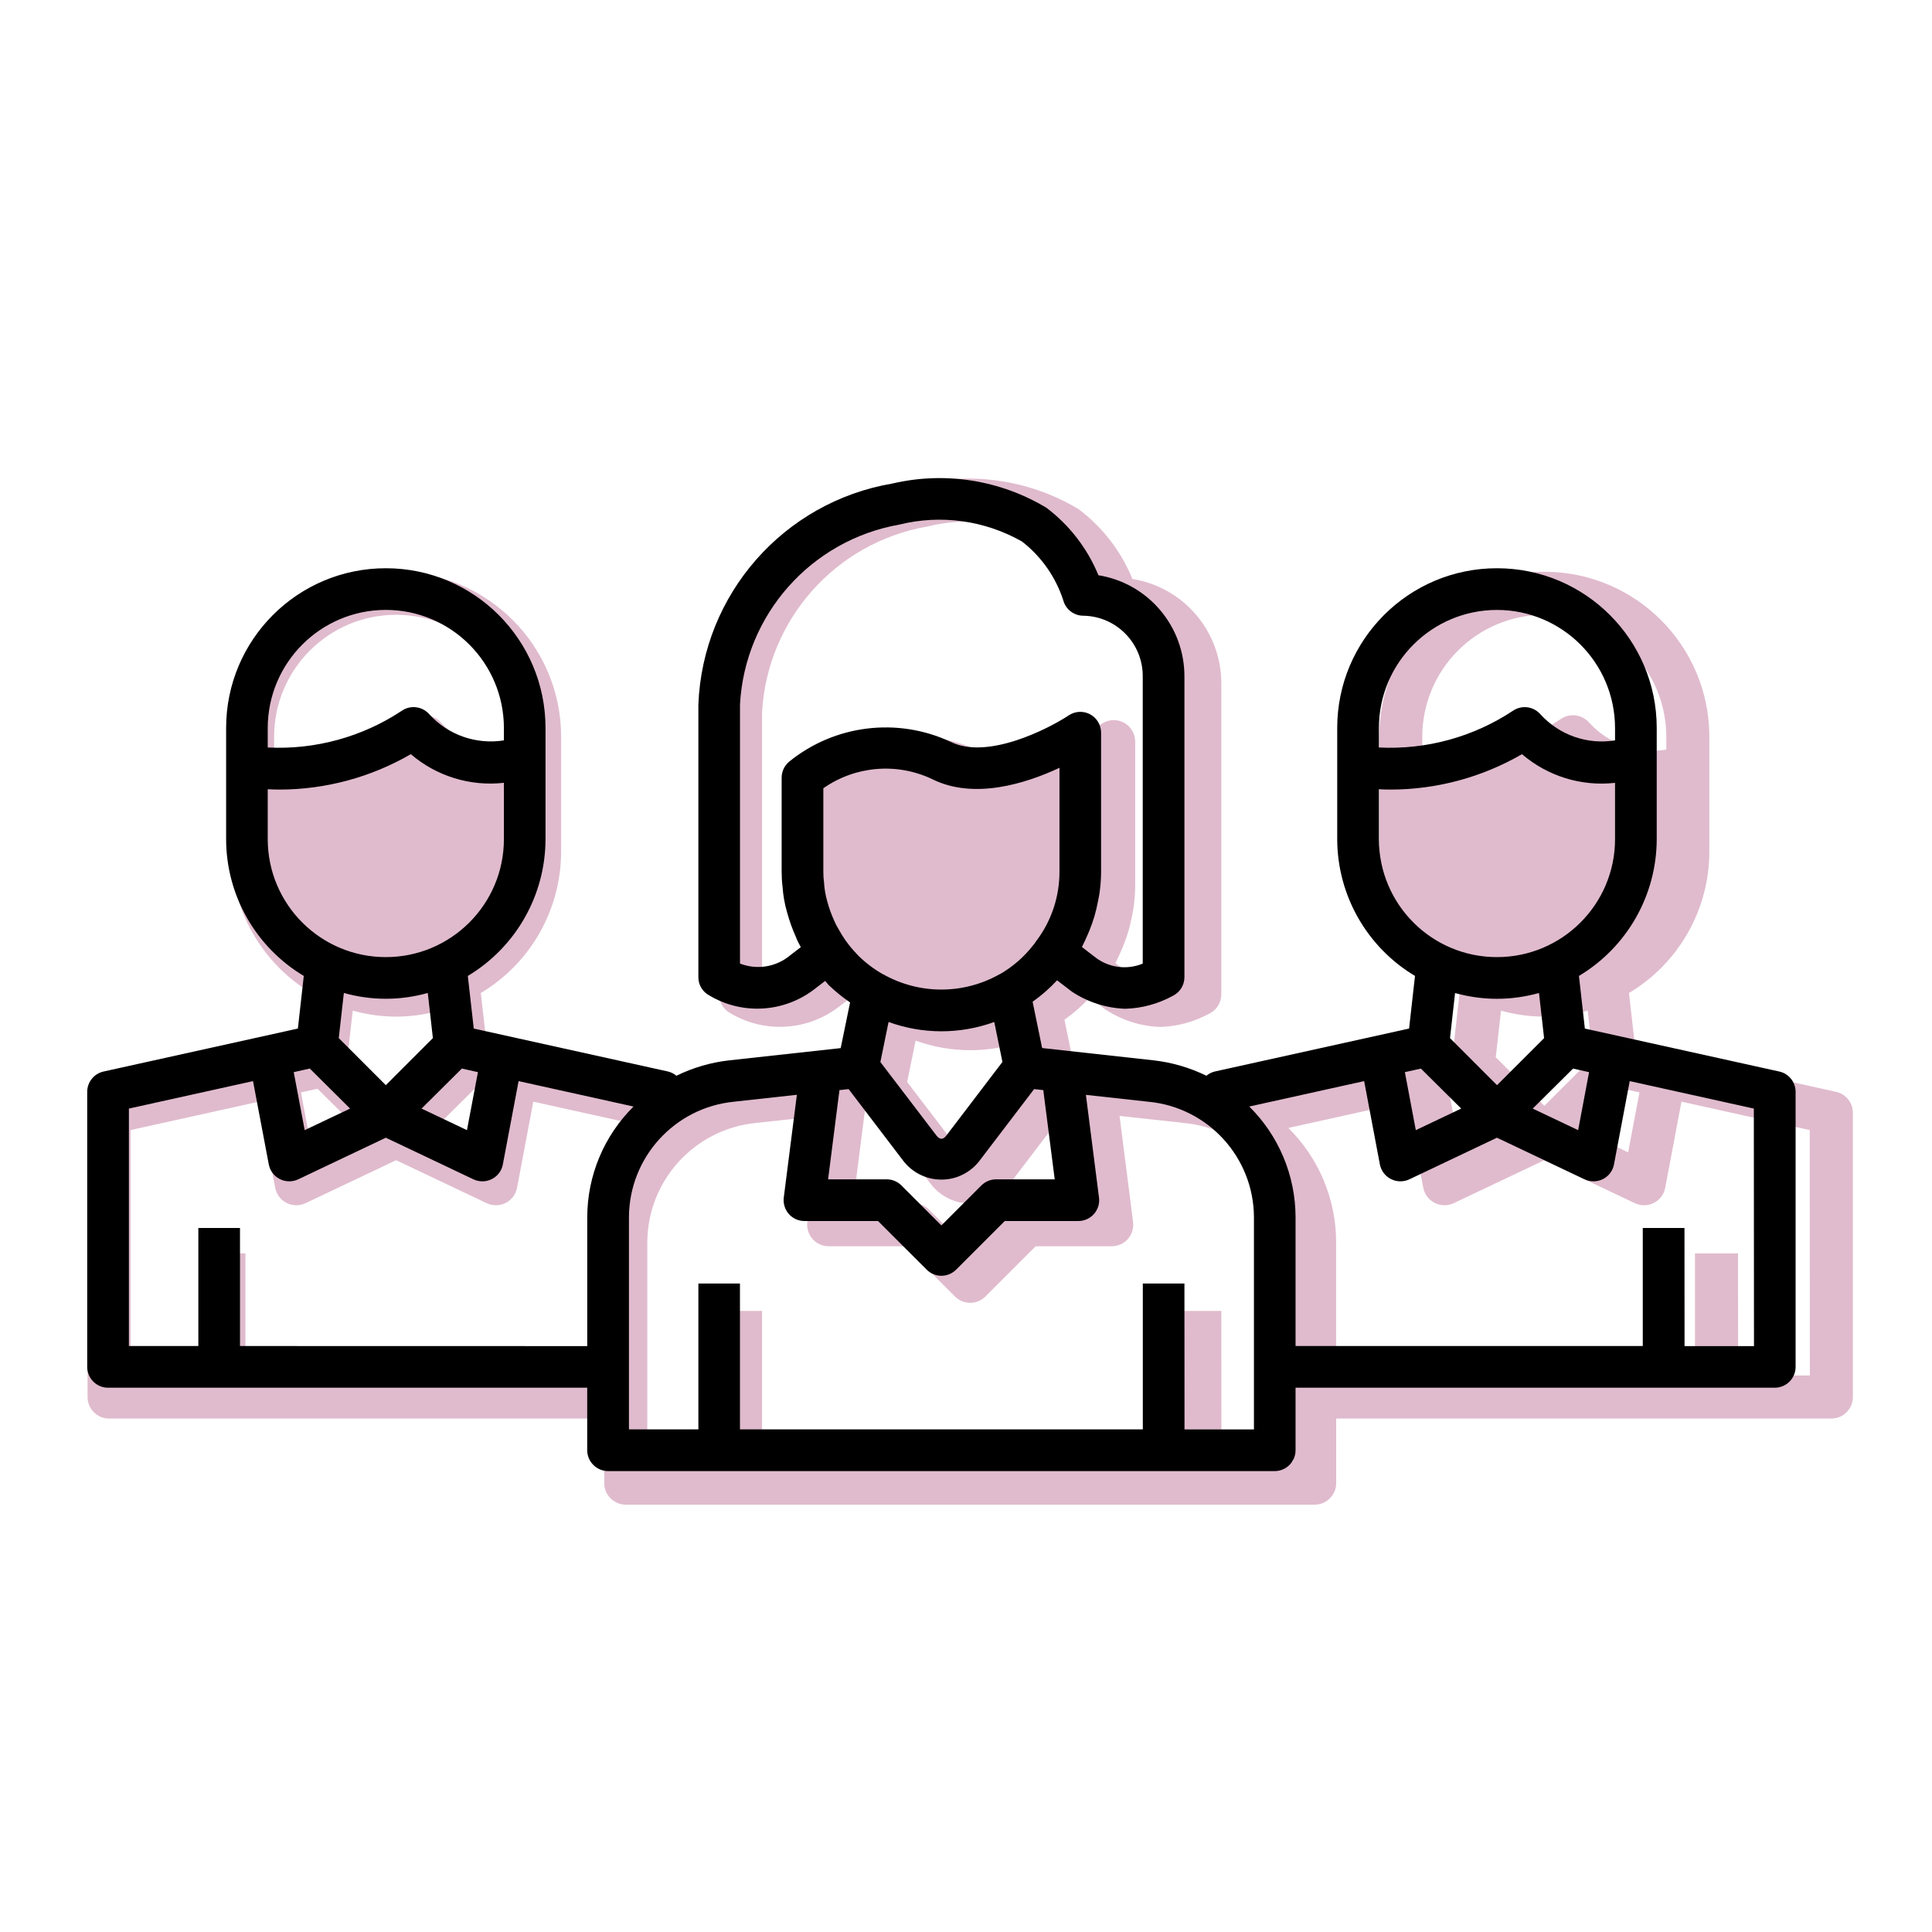
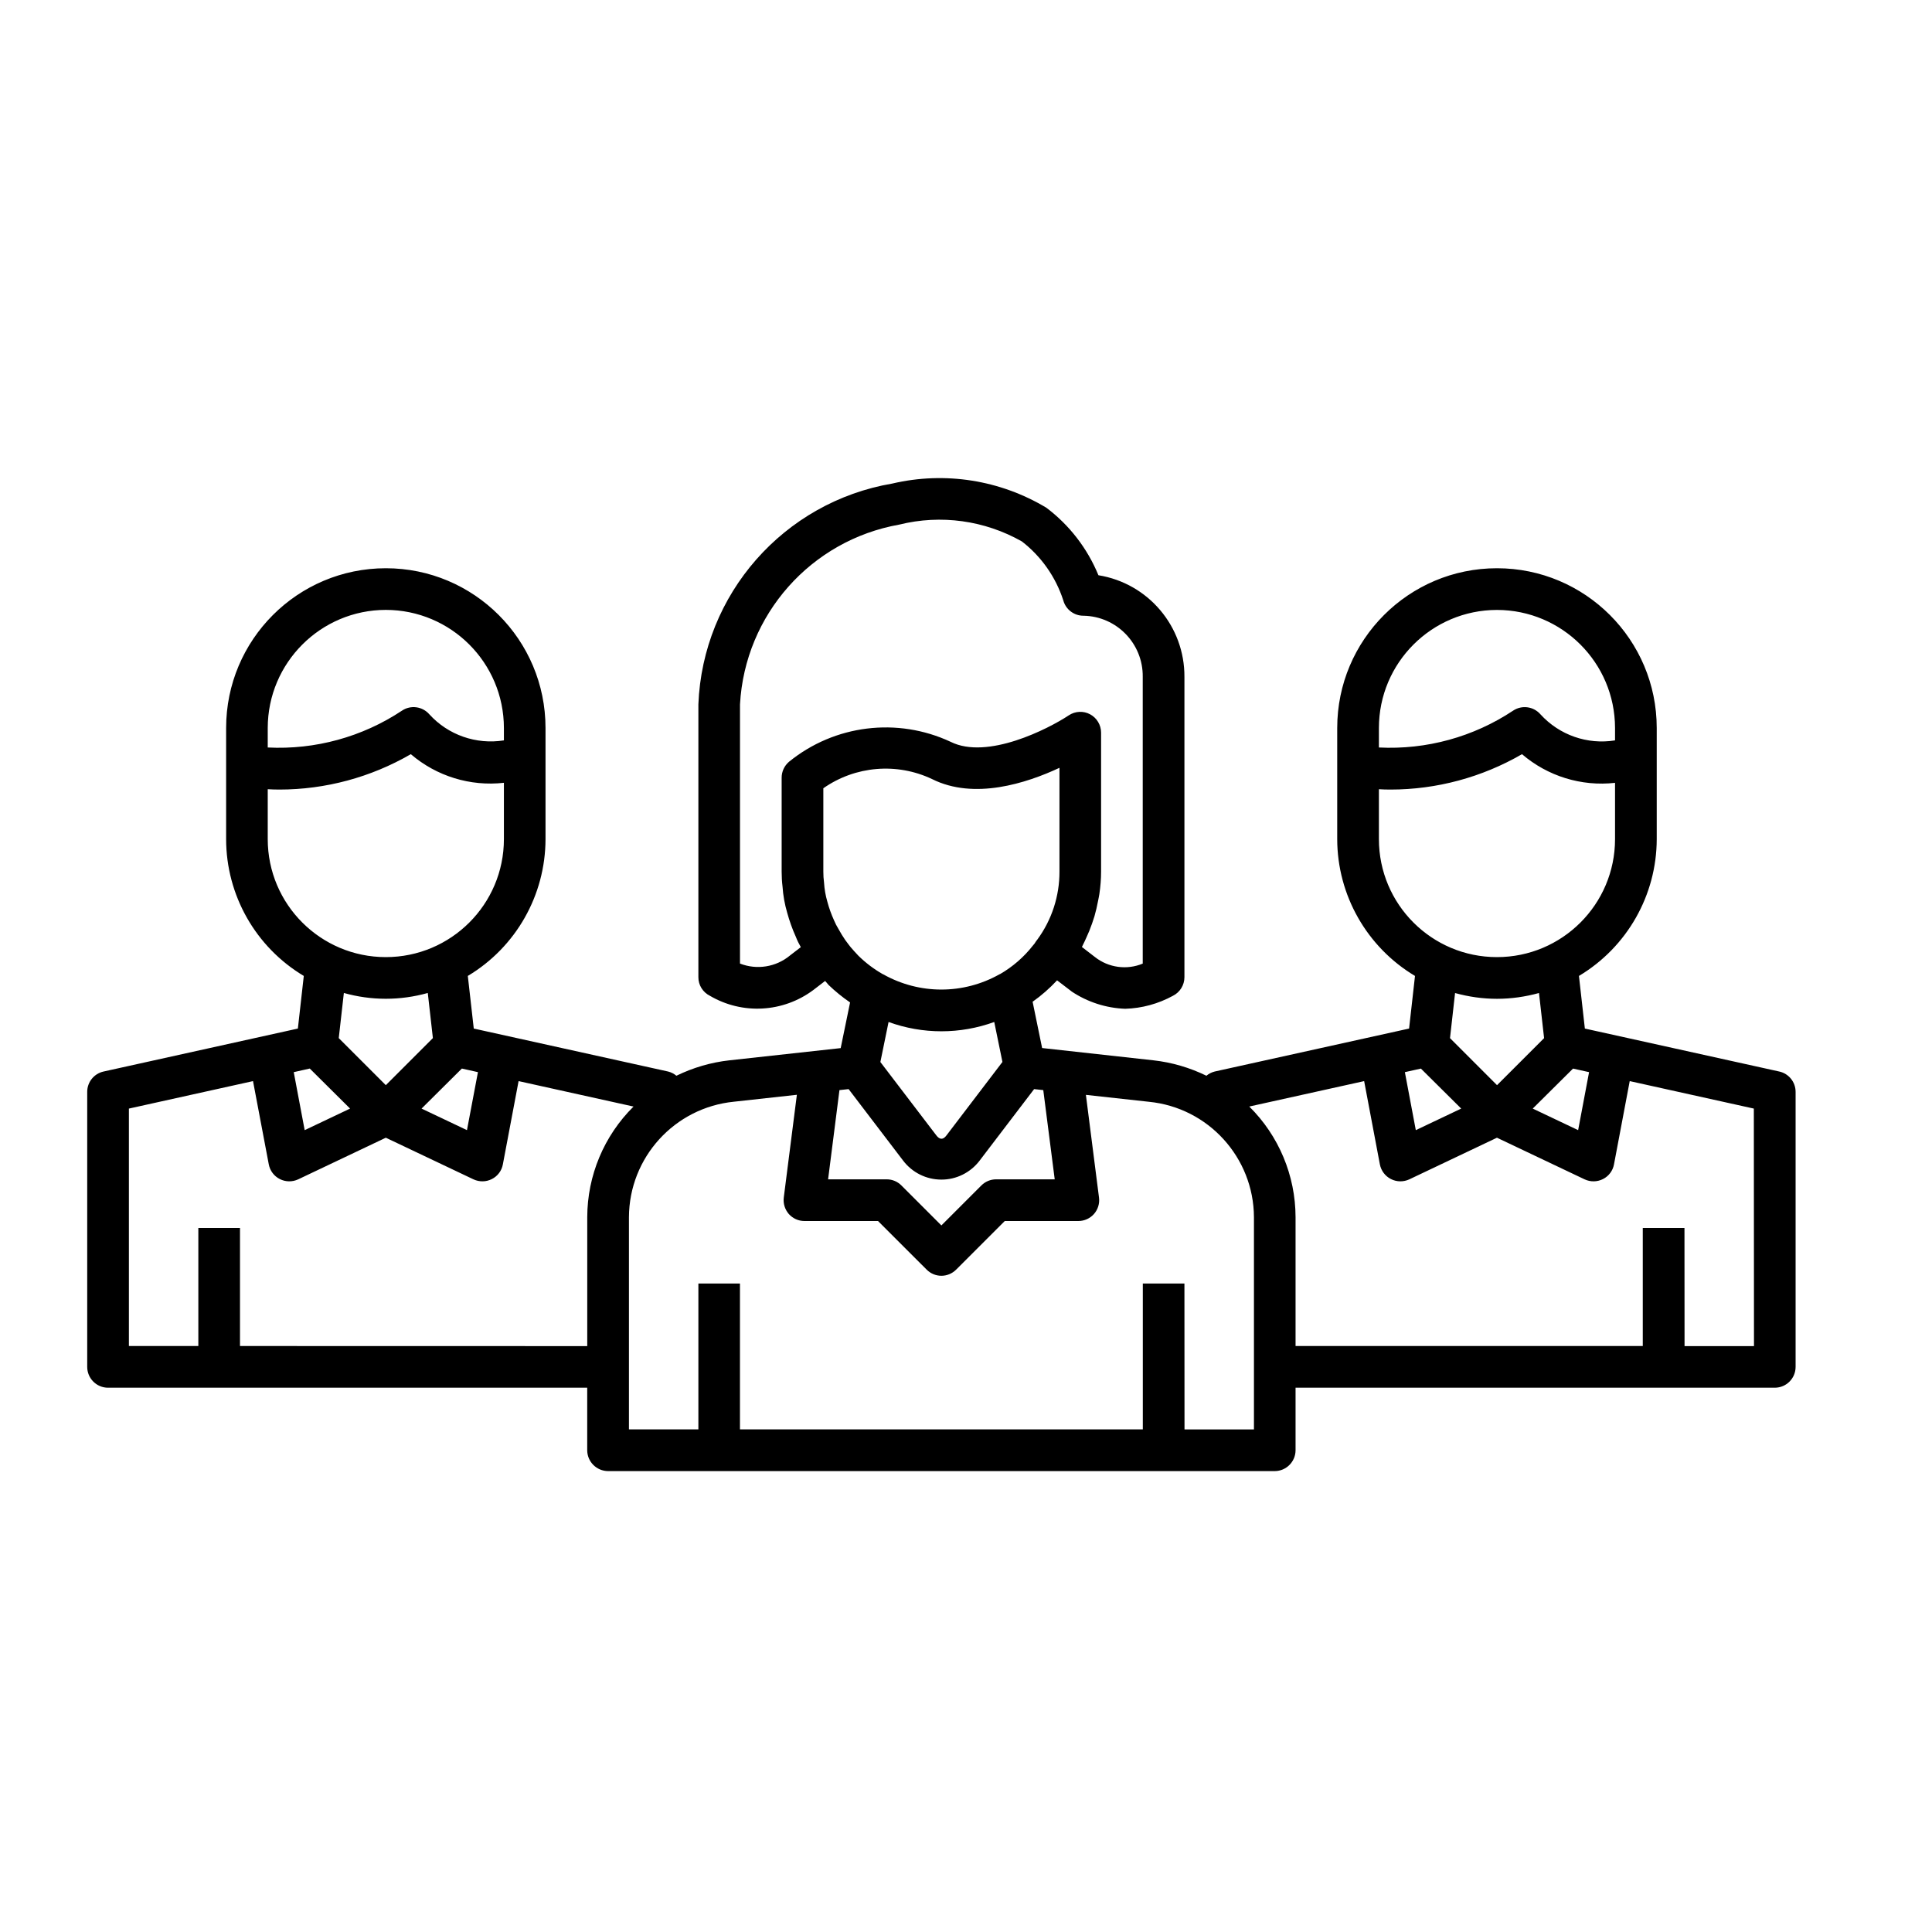
<svg xmlns="http://www.w3.org/2000/svg" width="50px" height="50px" viewBox="0 0 50 50" version="1.1">
  <title>8F8430B6-409E-43EE-BD5C-6C57D52E14B1@2x</title>
  <desc>Created with sketchtool.</desc>
  <g id="Styleguide" stroke="none" stroke-width="1" fill="none" fill-rule="evenodd">
    <g transform="translate(-322, -1719)" fill-rule="nonzero" id="Icons/Character/Autre">
      <g transform="translate(322, 1719)">
        <g id="Group-18" transform="translate(2, 12)">
          <g id="np_people_2911761_000000" fill="#E0BBCD">
-             <path d="M40.317,15.106 L40.158,13.699 C41.446,12.929 42.236,11.54 42.238,10.04 L42.238,7.069 C42.238,4.709 40.326,2.797 37.966,2.797 C35.606,2.797 33.694,4.709 33.694,7.069 L33.694,10.04 C33.696,11.54 34.486,12.929 35.774,13.699 L35.616,15.106 L30.417,16.256 C30.336,16.276 30.259,16.315 30.196,16.368 C29.75,16.151 29.271,16.011 28.779,15.955 L25.802,15.627 L25.548,14.39 C25.786,14.222 26.003,14.03 26.202,13.817 L26.591,14.113 L26.589,14.113 C27.016,14.399 27.512,14.559 28.024,14.577 C28.47,14.565 28.907,14.445 29.299,14.231 C29.489,14.137 29.608,13.944 29.608,13.732 L29.608,5.702 C29.616,4.352 28.639,3.198 27.307,2.983 C27.015,2.268 26.534,1.644 25.917,1.179 C24.68,0.435 23.201,0.203 21.797,0.531 C18.89,1.026 16.726,3.489 16.61,6.437 L16.61,13.732 C16.608,13.944 16.73,14.137 16.919,14.231 C17.787,14.74 18.876,14.679 19.683,14.076 L19.999,13.833 C20.033,13.868 20.057,13.9 20.092,13.94 C20.27,14.111 20.462,14.268 20.666,14.408 L20.416,15.629 L17.441,15.955 C16.947,16.011 16.468,16.151 16.022,16.368 C15.958,16.315 15.882,16.276 15.801,16.256 L10.603,15.106 L10.444,13.699 C11.732,12.929 12.52,11.54 12.522,10.04 L12.522,7.069 C12.522,4.709 10.61,2.797 8.252,2.797 C5.892,2.797 3.98,4.709 3.98,7.069 L3.98,10.04 C3.982,11.54 4.77,12.929 6.058,13.699 L5.899,15.106 L0.702,16.256 C0.448,16.311 0.266,16.538 0.266,16.799 L0.266,24.153 C0.266,24.461 0.515,24.712 0.822,24.712 L13.637,24.712 L13.637,26.382 C13.637,26.69 13.887,26.939 14.195,26.941 L32.024,26.941 C32.331,26.939 32.58,26.69 32.58,26.382 L32.58,24.712 L45.394,24.712 C45.704,24.712 45.953,24.461 45.953,24.153 L45.953,16.799 C45.953,16.538 45.77,16.311 45.516,16.256 L40.317,15.106 Z M35.932,16.176 L37.01,17.247 L35.796,17.823 L35.503,16.272 L35.932,16.176 Z M40,16.176 L40.429,16.272 L40.136,17.823 L38.922,17.247 L40,16.176 Z M41.124,7.069 L41.124,7.4 C40.383,7.52 39.635,7.258 39.13,6.704 C38.946,6.492 38.633,6.448 38.399,6.604 C37.34,7.308 36.08,7.654 34.809,7.59 L34.809,7.068 C34.81,5.324 36.223,3.913 37.966,3.911 C39.709,3.913 41.122,5.324 41.124,7.069 Z M39.09,14.155 L39.226,15.362 L37.968,16.62 L36.71,15.362 L36.846,14.155 L36.842,14.155 C37.209,14.257 37.587,14.31 37.966,14.31 C38.346,14.31 38.723,14.257 39.09,14.155 Z M26.139,19.138 L24.572,19.138 C24.424,19.138 24.282,19.197 24.177,19.302 L23.109,20.371 L22.04,19.302 C21.935,19.197 21.794,19.138 21.646,19.138 L20.078,19.138 L20.382,16.753 L20.627,16.725 L22.083,18.634 C22.326,18.956 22.704,19.146 23.107,19.146 C23.509,19.148 23.888,18.958 24.131,18.637 L25.588,16.725 L25.833,16.753 L26.139,19.138 Z M24.741,15.999 L23.243,17.965 C23.157,18.083 23.065,18.085 22.973,17.961 L21.477,16.001 L21.696,14.931 C22.61,15.262 23.608,15.262 24.522,14.931 L24.741,15.999 Z M19.058,13.153 L19.056,13.155 C18.684,13.463 18.174,13.544 17.722,13.369 L17.722,6.437 C17.855,4.038 19.62,2.047 21.985,1.629 C23.094,1.354 24.268,1.516 25.262,2.08 C25.78,2.481 26.165,3.029 26.368,3.653 C26.432,3.896 26.653,4.066 26.906,4.066 C27.795,4.08 28.505,4.812 28.494,5.702 L28.494,13.369 C28.068,13.546 27.578,13.479 27.215,13.194 L26.867,12.925 C26.88,12.901 26.889,12.875 26.902,12.851 C26.931,12.796 26.955,12.739 26.981,12.682 L26.981,12.684 C27.04,12.558 27.092,12.429 27.138,12.299 C27.16,12.232 27.182,12.168 27.202,12.101 C27.241,11.969 27.272,11.833 27.298,11.696 C27.309,11.635 27.324,11.575 27.333,11.512 C27.362,11.311 27.379,11.11 27.379,10.908 L27.379,7.194 C27.379,6.989 27.267,6.8 27.086,6.702 C26.906,6.606 26.686,6.615 26.515,6.73 C25.968,7.093 24.336,7.927 23.358,7.439 C21.934,6.774 20.253,6.98 19.034,7.971 C18.909,8.078 18.837,8.233 18.837,8.397 L18.837,10.908 C18.837,11.042 18.844,11.177 18.861,11.311 C18.875,11.547 18.918,11.781 18.984,12.008 C19.045,12.229 19.122,12.444 19.216,12.652 C19.253,12.748 19.297,12.84 19.349,12.929 L19.058,13.153 Z M6.217,16.176 L7.295,17.246 L6.081,17.823 L5.788,16.272 L6.217,16.176 Z M10.285,16.176 L10.714,16.272 L10.421,17.823 L9.207,17.246 L10.285,16.176 Z M11.409,7.068 L11.409,7.4 C10.668,7.518 9.918,7.256 9.416,6.703 C9.231,6.492 8.918,6.447 8.684,6.604 C7.625,7.308 6.365,7.654 5.094,7.59 L5.094,7.068 C5.096,5.324 6.509,3.912 8.251,3.911 C9.994,3.913 11.407,5.324 11.409,7.068 Z M9.373,14.155 L9.509,15.362 L8.251,16.62 L6.993,15.362 L7.129,14.155 C7.494,14.256 7.872,14.31 8.251,14.31 C8.631,14.31 9.008,14.256 9.373,14.155 Z M13.638,23.598 L4.352,23.596 L4.352,20.439 L3.237,20.439 L3.237,23.596 L1.38,23.596 L1.38,17.246 L4.7,16.511 L5.122,18.739 C5.153,18.908 5.262,19.054 5.416,19.131 C5.569,19.21 5.752,19.212 5.908,19.138 L8.252,18.026 L10.595,19.138 C10.751,19.212 10.934,19.21 11.087,19.131 C11.241,19.054 11.35,18.908 11.381,18.739 L11.802,16.511 L14.874,17.191 L14.876,17.191 C14.086,17.974 13.64,19.039 13.638,20.15 L13.638,23.598 Z M31.467,25.827 L29.61,25.827 L29.608,21.926 L28.495,21.926 L28.495,25.825 L17.722,25.825 L17.722,21.926 L16.609,21.926 L16.609,25.825 L14.752,25.825 L14.752,20.15 C14.76,18.553 15.972,17.221 17.562,17.062 L19.244,16.878 L18.894,19.626 C18.873,19.785 18.923,19.943 19.028,20.065 C19.135,20.185 19.286,20.253 19.446,20.253 L21.414,20.253 L22.714,21.553 C22.819,21.658 22.961,21.717 23.109,21.717 C23.256,21.717 23.398,21.658 23.503,21.553 L24.803,20.253 L26.771,20.253 C26.931,20.253 27.082,20.185 27.189,20.065 C27.294,19.945 27.344,19.785 27.324,19.626 L26.974,16.88 L28.657,17.064 C30.245,17.221 31.459,18.554 31.467,20.15 L31.467,25.827 Z M44.839,23.598 L42.982,23.598 L42.98,20.439 L41.866,20.439 L41.866,23.596 L32.579,23.596 L32.579,20.15 C32.578,19.037 32.132,17.972 31.342,17.191 L34.414,16.511 L34.834,18.739 C34.867,18.908 34.976,19.054 35.131,19.131 C35.284,19.21 35.466,19.212 35.623,19.138 L37.966,18.026 L40.309,19.138 C40.466,19.212 40.647,19.21 40.801,19.131 C40.956,19.054 41.065,18.908 41.096,18.739 L41.516,16.511 L44.836,17.246 L44.839,23.598 Z" id="Shape" />
-           </g>
+             </g>
          <g id="np_people_2911761_000000" fill="#000000">
            <path d="M39.016,14.619 L38.863,13.257 C40.109,12.512 40.874,11.167 40.876,9.716 L40.876,6.841 C40.876,4.557 39.025,2.706 36.741,2.706 C34.458,2.706 32.607,4.557 32.607,6.841 L32.607,9.716 C32.609,11.167 33.374,12.512 34.62,13.257 L34.467,14.619 L29.436,15.731 C29.357,15.751 29.283,15.788 29.222,15.84 C28.791,15.63 28.327,15.494 27.851,15.441 L24.97,15.123 L24.724,13.925 C24.954,13.763 25.164,13.578 25.357,13.371 L25.733,13.658 L25.731,13.658 C26.145,13.934 26.624,14.089 27.12,14.107 C27.552,14.095 27.974,13.979 28.354,13.772 C28.537,13.681 28.653,13.494 28.653,13.289 L28.653,5.518 C28.66,4.211 27.716,3.095 26.427,2.887 C26.143,2.195 25.678,1.591 25.081,1.141 C23.884,0.421 22.453,0.196 21.094,0.514 C18.281,0.993 16.186,3.377 16.074,6.229 L16.074,13.289 C16.072,13.494 16.19,13.681 16.374,13.772 C17.213,14.264 18.267,14.205 19.048,13.622 L19.354,13.387 C19.386,13.421 19.41,13.451 19.443,13.49 C19.616,13.656 19.802,13.808 20,13.943 L19.757,15.125 L16.878,15.441 C16.4,15.494 15.937,15.63 15.505,15.84 C15.443,15.788 15.37,15.751 15.291,15.731 L10.261,14.619 L10.107,13.257 C11.353,12.512 12.116,11.167 12.118,9.716 L12.118,6.841 C12.118,4.557 10.268,2.706 7.986,2.706 C5.702,2.706 3.852,4.557 3.852,6.841 L3.852,9.716 C3.853,11.167 4.616,12.512 5.862,13.257 L5.709,14.619 L0.68,15.731 C0.434,15.785 0.257,16.004 0.257,16.257 L0.257,23.374 C0.257,23.672 0.498,23.914 0.796,23.914 L13.197,23.914 L13.197,25.531 C13.197,25.829 13.439,26.07 13.737,26.072 L30.991,26.072 C31.288,26.07 31.529,25.829 31.529,25.531 L31.529,23.914 L43.93,23.914 C44.23,23.914 44.47,23.672 44.47,23.374 L44.47,16.257 C44.47,16.004 44.294,15.785 44.048,15.731 L39.016,14.619 Z M34.773,15.655 L35.816,16.69 L34.641,17.248 L34.358,15.747 L34.773,15.655 Z M38.71,15.655 L39.125,15.747 L38.842,17.248 L37.667,16.69 L38.71,15.655 Z M39.797,6.841 L39.797,7.161 C39.08,7.277 38.357,7.024 37.868,6.488 C37.69,6.282 37.387,6.24 37.16,6.391 C36.135,7.072 34.916,7.407 33.686,7.345 L33.686,6.84 C33.687,5.152 35.055,3.787 36.741,3.785 C38.428,3.787 39.795,5.152 39.797,6.841 Z M33.686,8.425 C33.778,8.431 33.875,8.434 33.985,8.434 C35.18,8.434 36.355,8.117 37.389,7.518 C38.054,8.088 38.925,8.358 39.797,8.26 L39.797,9.716 C39.797,11.403 38.428,12.77 36.741,12.77 C35.053,12.77 33.686,11.403 33.686,9.716 L33.686,8.425 Z M37.829,13.699 L37.961,14.867 L36.743,16.084 L35.526,14.867 L35.657,13.699 L35.654,13.699 C36.009,13.797 36.374,13.849 36.741,13.849 C37.109,13.849 37.474,13.797 37.829,13.699 Z M25.296,18.521 L23.779,18.521 C23.636,18.521 23.499,18.578 23.397,18.68 L22.363,19.714 L21.329,18.68 C21.228,18.578 21.091,18.521 20.948,18.521 L19.431,18.521 L19.725,16.212 L19.962,16.186 L21.37,18.033 C21.606,18.345 21.971,18.528 22.362,18.528 C22.75,18.53 23.118,18.346 23.353,18.036 L24.763,16.186 L25,16.212 L25.296,18.521 Z M23.943,15.483 L22.494,17.385 C22.41,17.499 22.321,17.501 22.231,17.382 L20.784,15.485 L20.996,14.449 C21.88,14.77 22.847,14.77 23.731,14.449 L23.943,15.483 Z M23.884,13.207 L23.866,13.215 C22.932,13.741 21.795,13.741 20.861,13.217 L20.839,13.207 C20.611,13.076 20.402,12.918 20.215,12.734 C20.139,12.652 20.062,12.57 20.014,12.511 L19.967,12.451 C19.96,12.44 19.884,12.338 19.875,12.328 C19.812,12.237 19.755,12.142 19.702,12.046 C19.655,11.971 19.616,11.893 19.582,11.812 C19.513,11.659 19.456,11.502 19.413,11.34 C19.365,11.176 19.336,11.01 19.326,10.841 C19.313,10.746 19.308,10.652 19.308,10.556 L19.308,8.4 C20.135,7.821 21.21,7.73 22.123,8.163 C23.21,8.707 24.562,8.272 25.419,7.871 L25.419,10.555 C25.421,11.188 25.221,11.805 24.847,12.315 C24.82,12.347 24.797,12.381 24.776,12.417 C24.768,12.424 24.733,12.468 24.727,12.476 C24.496,12.771 24.209,13.019 23.884,13.208 L23.884,13.207 Z M18.443,12.729 L18.441,12.731 C18.081,13.028 17.587,13.107 17.151,12.937 L17.151,6.229 C17.279,3.908 18.987,1.981 21.276,1.576 C22.349,1.31 23.485,1.467 24.447,2.013 C24.948,2.401 25.321,2.931 25.517,3.535 C25.58,3.771 25.793,3.935 26.038,3.935 C26.899,3.949 27.585,4.657 27.574,5.518 L27.574,12.938 C27.163,13.109 26.688,13.045 26.337,12.768 L26,12.508 C26.013,12.485 26.022,12.46 26.034,12.437 C26.063,12.383 26.086,12.328 26.111,12.273 L26.111,12.274 C26.168,12.153 26.218,12.028 26.262,11.902 C26.284,11.838 26.305,11.775 26.325,11.711 C26.362,11.583 26.392,11.451 26.417,11.319 C26.428,11.26 26.442,11.201 26.451,11.141 C26.48,10.946 26.496,10.752 26.496,10.556 L26.496,6.962 C26.496,6.764 26.387,6.58 26.212,6.486 C26.038,6.393 25.826,6.402 25.66,6.513 C25.13,6.864 23.551,7.671 22.604,7.199 C21.226,6.555 19.6,6.755 18.42,7.714 C18.299,7.818 18.229,7.967 18.229,8.126 L18.229,10.556 C18.229,10.686 18.236,10.816 18.252,10.946 C18.267,11.175 18.308,11.401 18.372,11.62 C18.431,11.834 18.505,12.043 18.596,12.244 C18.632,12.337 18.675,12.426 18.725,12.512 L18.443,12.729 Z M6.017,15.654 L7.06,16.69 L5.885,17.248 L5.602,15.747 L6.017,15.654 Z M9.953,15.654 L10.369,15.747 L10.085,17.248 L8.91,16.69 L9.953,15.654 Z M11.041,6.84 L11.041,7.161 C10.324,7.275 9.598,7.022 9.112,6.487 C8.934,6.282 8.63,6.239 8.404,6.391 C7.379,7.072 6.159,7.407 4.929,7.345 L4.929,6.84 C4.931,5.152 6.299,3.786 7.985,3.784 C9.672,3.786 11.039,5.152 11.041,6.84 Z M4.929,8.425 C5.022,8.43 5.118,8.434 5.229,8.434 C6.423,8.434 7.598,8.117 8.632,7.518 C9.297,8.088 10.169,8.357 11.041,8.259 L11.041,9.716 C11.041,11.402 9.672,12.77 7.985,12.77 C6.297,12.77 4.929,11.402 4.929,9.716 L4.929,8.425 Z M9.071,13.698 L9.203,14.866 L7.985,16.084 L6.767,14.866 L6.899,13.698 C7.252,13.797 7.618,13.848 7.985,13.848 C8.352,13.848 8.718,13.797 9.071,13.698 Z M13.198,22.837 L4.211,22.835 L4.211,19.78 L3.133,19.78 L3.133,22.835 L1.336,22.835 L1.336,16.69 L4.548,15.979 L4.956,18.134 C4.987,18.298 5.092,18.439 5.242,18.514 C5.39,18.59 5.566,18.592 5.718,18.521 L7.985,17.444 L10.253,18.521 C10.405,18.592 10.581,18.59 10.729,18.514 C10.879,18.439 10.984,18.298 11.014,18.134 L11.421,15.979 L14.394,16.637 L14.396,16.637 C13.631,17.394 13.2,18.425 13.198,19.5 L13.198,22.837 Z M30.452,24.994 L28.655,24.994 L28.653,21.218 L27.576,21.218 L27.576,24.992 L17.15,24.992 L17.15,21.218 L16.074,21.218 L16.074,24.992 L14.277,24.992 L14.277,19.5 C14.284,17.954 15.457,16.665 16.995,16.512 L18.623,16.333 L18.284,18.993 C18.265,19.147 18.313,19.3 18.414,19.418 C18.518,19.534 18.664,19.6 18.819,19.6 L20.723,19.6 L21.982,20.858 C22.083,20.96 22.221,21.017 22.363,21.017 C22.506,21.017 22.643,20.96 22.745,20.858 L24.003,19.6 L25.907,19.6 C26.062,19.6 26.209,19.534 26.312,19.418 C26.414,19.302 26.462,19.147 26.442,18.993 L26.103,16.335 L27.733,16.514 C29.27,16.665 30.445,17.956 30.452,19.5 L30.452,24.994 Z M43.393,22.837 L41.596,22.837 L41.594,19.78 L40.515,19.78 L40.515,22.835 L31.529,22.835 L31.529,19.5 C31.527,18.423 31.095,17.392 30.331,16.637 L33.304,15.979 L33.711,18.134 C33.743,18.298 33.848,18.439 33.998,18.514 C34.146,18.59 34.322,18.592 34.474,18.521 L36.741,17.444 L39.009,18.521 C39.161,18.592 39.335,18.59 39.485,18.514 C39.635,18.439 39.74,18.298 39.77,18.134 L40.177,15.979 L43.389,16.69 L43.393,22.837 Z" id="Shape" />
          </g>
        </g>
      </g>
    </g>
  </g>
</svg>